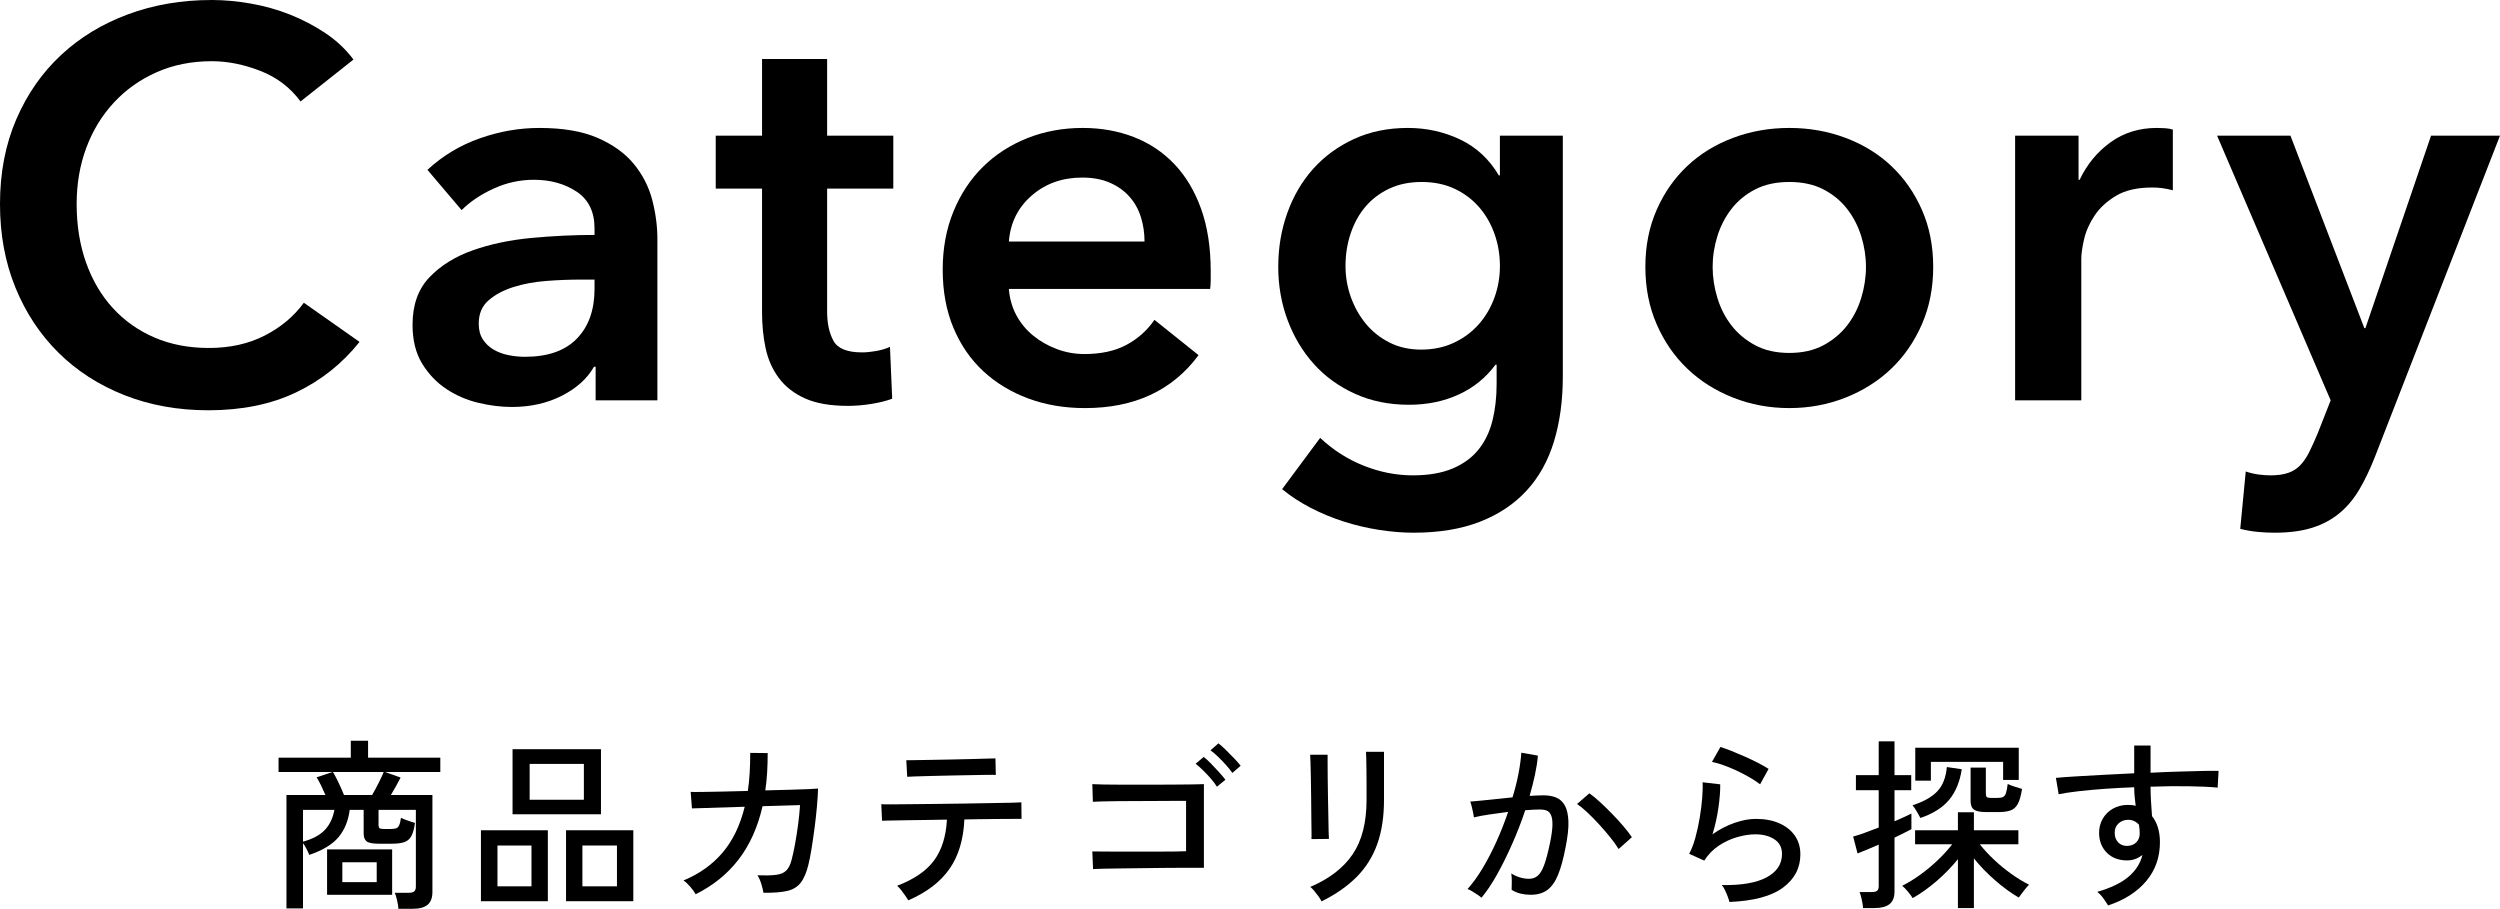
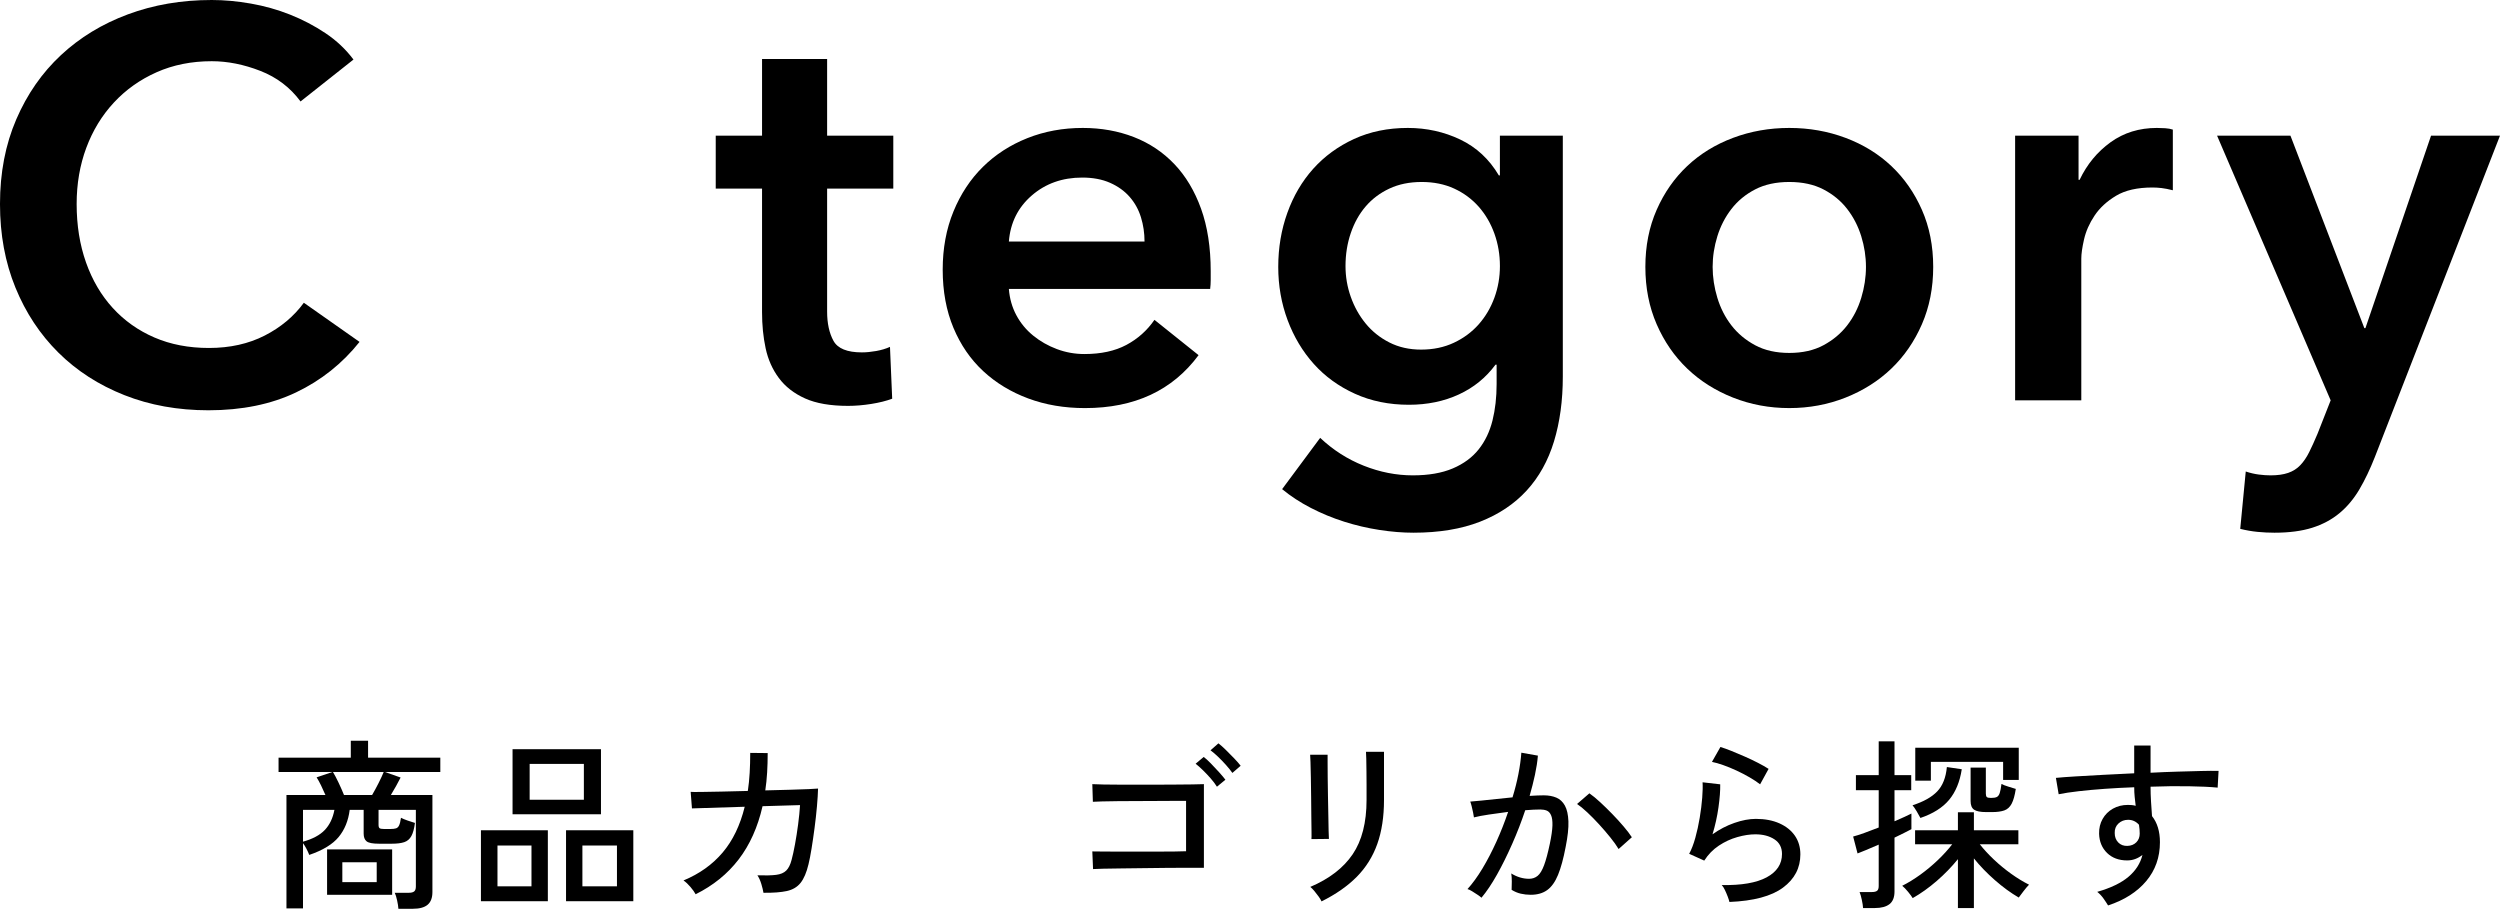
<svg xmlns="http://www.w3.org/2000/svg" width="163.204" height="59.326" viewBox="0 0 163.204 59.326">
  <g id="_イヤー_1" data-name="レイヤー 1" />
  <g id="_イヤー_2" data-name="レイヤー 2">
    <g id="_品カテゴリ" data-name="商品カテゴリ">
      <g>
        <g>
          <path d="M26.008,59.326c-.008-.144-.036-.326-.084-.546s-.1-.386-.156-.498h.924c.16,0,.276-.03,.348-.09,.072-.06,.108-.166,.108-.318v-5.004h-2.436v.984c0,.104,.022,.174,.066,.21,.044,.036,.142,.054,.294,.054h.42c.152,0,.272-.014,.36-.042,.088-.028,.156-.094,.204-.198,.048-.104,.088-.268,.12-.492,.104,.056,.248,.116,.432,.18s.344,.116,.48,.156c-.048,.376-.126,.662-.234,.858s-.262,.328-.462,.396c-.2,.068-.468,.102-.804,.102h-.852c-.408,0-.676-.052-.804-.156s-.192-.272-.192-.504v-1.548h-.912c-.088,.704-.328,1.294-.72,1.77-.392,.476-1.032,.866-1.92,1.17-.048-.128-.11-.264-.186-.408-.076-.144-.15-.264-.222-.36v4.26h-1.08v-7.404h2.544c-.088-.208-.184-.418-.288-.63-.104-.212-.2-.386-.288-.522l1.032-.348h-3.516v-.936h4.716v-1.104h1.128v1.104h4.716v.936h-3.612l1.02,.36c-.08,.16-.178,.344-.294,.552-.116,.208-.23,.404-.342,.588h2.712v6.336c0,.376-.104,.652-.312,.828-.208,.176-.528,.264-.96,.264h-.948Zm-6.228-4.38c.632-.176,1.106-.43,1.422-.762,.316-.332,.526-.77,.63-1.314h-2.052v2.076Zm1.572,3.468v-2.964h4.248v2.964h-4.248Zm1.104-6.516h1.836c.136-.232,.276-.49,.42-.774,.144-.284,.256-.526,.336-.726h-3.312c.112,.184,.236,.42,.372,.708,.136,.288,.252,.552,.348,.792Zm-.108,5.688h2.244v-1.296h-2.244v1.296Z" />
          <path d="M31.396,58.833v-4.632h4.368v4.632h-4.368Zm1.08-.972h2.22v-2.664h-2.22v2.664Zm.984-4.704v-4.248h5.772v4.248h-5.772Zm1.116-.948h3.54v-2.34h-3.54v2.34Zm2.376,6.624v-4.632h4.392v4.632h-4.392Zm1.068-.972h2.256v-2.664h-2.256v2.664Z" />
          <path d="M45.412,58.378c-.072-.136-.184-.294-.336-.474s-.304-.322-.456-.426c1.04-.432,1.892-1.04,2.556-1.824,.664-.784,1.144-1.78,1.44-2.988l-3.444,.108-.084-1.08c.072,.008,.29,.01,.654,.006,.364-.004,.818-.012,1.362-.024s1.116-.026,1.716-.042c.056-.376,.096-.77,.12-1.182,.024-.412,.036-.846,.036-1.302l1.14,.012c0,.44-.012,.862-.036,1.266-.024,.404-.064,.794-.12,1.17,.576-.016,1.112-.03,1.608-.042,.496-.012,.91-.026,1.242-.042s.53-.028,.594-.036c-.008,.32-.032,.708-.072,1.164s-.092,.926-.156,1.41c-.064,.484-.13,.936-.198,1.356-.068,.42-.134,.758-.198,1.014-.128,.536-.3,.94-.516,1.212-.216,.272-.516,.45-.9,.534-.384,.084-.892,.122-1.524,.114-.024-.152-.07-.342-.138-.57-.068-.228-.154-.418-.258-.57,.52,.016,.926,.006,1.218-.03s.514-.13,.666-.282c.152-.152,.268-.384,.348-.696,.072-.264,.146-.602,.222-1.014,.076-.412,.144-.846,.204-1.302s.102-.876,.126-1.26l-2.448,.072c-.312,1.368-.832,2.526-1.56,3.474s-1.664,1.706-2.808,2.274Z" />
-           <path d="M59.296,58.774c-.048-.08-.116-.184-.204-.312-.088-.128-.18-.252-.276-.372-.096-.12-.18-.208-.252-.264,1.112-.424,1.918-.978,2.418-1.662s.778-1.57,.834-2.658c-.504,.008-.994,.016-1.47,.024-.476,.008-.908,.014-1.296,.018-.388,.004-.712,.01-.972,.018-.26,.008-.426,.012-.498,.012l-.048-1.08c.064,.008,.268,.012,.612,.012s.78-.004,1.308-.012c.528-.008,1.1-.014,1.716-.018,.616-.004,1.234-.012,1.854-.024s1.194-.022,1.722-.03c.528-.008,.966-.016,1.314-.024,.348-.008,.554-.016,.618-.024l.012,1.08h-.54c-.288,0-.652,.002-1.092,.006-.44,.004-.92,.01-1.44,.018-.112,0-.222,.002-.33,.006-.108,.004-.218,.006-.33,.006-.056,1.304-.38,2.38-.972,3.228-.592,.848-1.488,1.532-2.688,2.052Zm-.072-8.064l-.06-1.08c.064,0,.24-.002,.528-.006,.288-.004,.642-.01,1.062-.018,.42-.008,.862-.016,1.326-.024,.464-.008,.906-.018,1.326-.03,.42-.012,.774-.022,1.062-.03,.288-.008,.46-.012,.516-.012l.024,1.08c-.072-.008-.252-.01-.54-.006-.288,.004-.638,.01-1.05,.018-.412,.008-.844,.016-1.296,.024-.452,.008-.886,.018-1.302,.03s-.768,.022-1.056,.03c-.288,.008-.468,.016-.54,.024Z" />
          <path d="M71.356,56.734l-.048-1.152c.088,0,.276,.002,.564,.006,.288,.004,.634,.006,1.038,.006h2.604c.428,0,.812-.002,1.152-.006,.34-.004,.594-.01,.762-.018v-3.288h-.684c-.32,0-.692,.002-1.116,.006-.424,.004-.864,.006-1.32,.006s-.89,.002-1.302,.006c-.412,.004-.766,.01-1.062,.018-.296,.008-.496,.016-.6,.024l-.036-1.152c.128,.008,.376,.016,.744,.024,.368,.008,.806,.012,1.314,.012h1.59c.552,0,1.08-.002,1.584-.006,.504-.004,.94-.008,1.308-.012,.368-.004,.616-.01,.744-.018v5.46h-1.002c-.42,0-.882,.002-1.386,.006-.504,.004-1.016,.01-1.536,.018-.52,.008-1.01,.014-1.47,.018-.46,.004-.854,.01-1.182,.018-.328,.008-.548,.016-.66,.024Zm8.088-5.376c-.104-.168-.238-.346-.402-.534-.164-.188-.334-.368-.51-.54-.176-.172-.336-.314-.48-.426l.528-.444c.128,.096,.284,.238,.468,.426s.364,.38,.54,.576c.176,.196,.312,.358,.408,.486l-.552,.456Zm1.008-.9c-.112-.16-.252-.334-.42-.522-.168-.188-.342-.368-.522-.54-.18-.172-.342-.31-.486-.414l.516-.456c.128,.096,.286,.236,.474,.42,.188,.184,.374,.372,.558,.564,.184,.192,.324,.352,.42,.48l-.54,.468Z" />
          <path d="M85.612,54.778c.008-.048,.01-.208,.006-.48-.005-.272-.009-.608-.013-1.008-.004-.4-.008-.822-.012-1.266-.004-.444-.01-.866-.018-1.266-.009-.4-.017-.736-.024-1.008-.008-.272-.016-.432-.023-.48h1.14v.492c0,.272,.002,.602,.006,.99,.004,.388,.01,.8,.018,1.236,.009,.436,.017,.852,.024,1.248s.014,.732,.018,1.008c.005,.276,.011,.45,.019,.522l-1.14,.012Zm.659,4.068c-.031-.08-.092-.182-.18-.306s-.182-.246-.282-.366c-.1-.12-.189-.212-.27-.276,1.24-.528,2.162-1.238,2.766-2.13,.604-.892,.906-2.074,.906-3.546v-1.02c0-.264-.002-.548-.006-.852-.004-.304-.008-.574-.012-.81-.005-.236-.011-.39-.019-.462h1.176v3.144c0,1.096-.146,2.054-.438,2.874-.292,.82-.738,1.534-1.338,2.142-.601,.608-1.368,1.144-2.305,1.608Z" />
          <path d="M96.712,58.605c-.048-.048-.132-.112-.252-.192s-.242-.158-.365-.234c-.125-.076-.223-.122-.295-.138,.328-.36,.652-.806,.973-1.338,.319-.532,.624-1.116,.912-1.752s.544-1.286,.768-1.95c-.432,.056-.85,.114-1.254,.174s-.73,.122-.978,.186c-.009-.072-.026-.178-.055-.318-.028-.14-.06-.28-.096-.42-.036-.14-.066-.238-.09-.294,.191-.016,.436-.038,.731-.066s.62-.062,.973-.102c.352-.04,.703-.076,1.056-.108,.16-.52,.288-1.028,.384-1.524,.097-.496,.16-.96,.192-1.392l1.08,.192c-.032,.392-.097,.81-.192,1.254-.096,.444-.212,.902-.348,1.374,.376-.024,.684-.036,.924-.036,.312,0,.586,.05,.822,.15,.235,.1,.422,.274,.558,.522,.136,.248,.212,.59,.229,1.026,.016,.436-.045,.994-.181,1.674-.144,.76-.31,1.368-.498,1.824-.188,.456-.424,.786-.708,.99-.284,.204-.642,.306-1.073,.306-.225,0-.44-.024-.648-.072s-.408-.132-.6-.252c.008-.144,.012-.324,.012-.54s-.012-.392-.036-.528c.376,.232,.764,.348,1.164,.348,.216,0,.402-.064,.558-.192,.156-.128,.296-.358,.42-.69,.124-.332,.25-.802,.378-1.41,.104-.496,.16-.892,.169-1.188,.008-.296-.022-.52-.091-.672-.067-.152-.162-.252-.281-.3-.12-.048-.261-.072-.42-.072-.129,0-.276,.004-.444,.012s-.348,.02-.54,.036c-.248,.744-.532,1.478-.853,2.202-.319,.724-.649,1.39-.989,1.998-.341,.608-.679,1.112-1.015,1.512Zm8.952-3.18c-.128-.216-.306-.466-.534-.75-.228-.284-.474-.57-.737-.858-.265-.288-.522-.55-.774-.786-.252-.236-.474-.418-.666-.546l.804-.696c.208,.144,.442,.336,.702,.576s.524,.498,.792,.774c.269,.276,.517,.548,.744,.816,.229,.268,.406,.502,.534,.702l-.864,.768Z" />
          <path d="M112.899,58.882c-.016-.08-.052-.194-.107-.342-.057-.148-.118-.294-.187-.438-.067-.144-.138-.252-.21-.324,1.288,.024,2.266-.144,2.935-.504,.667-.36,1.002-.868,1.002-1.524,0-.424-.166-.744-.498-.96s-.746-.324-1.242-.324c-.36,0-.752,.06-1.176,.18-.425,.12-.826,.306-1.206,.558s-.698,.578-.954,.978l-.984-.444c.152-.28,.286-.628,.402-1.044,.115-.416,.212-.854,.288-1.314s.13-.894,.162-1.302c.031-.408,.04-.744,.023-1.008l1.152,.132c.008,.408-.03,.91-.114,1.506-.084,.596-.214,1.182-.39,1.758,.447-.32,.924-.568,1.428-.744s.972-.264,1.404-.264c.592,0,1.105,.098,1.542,.294,.436,.196,.771,.466,1.008,.81,.235,.344,.354,.748,.354,1.212,0,.888-.378,1.612-1.134,2.172s-1.922,.872-3.498,.936Zm2.004-7.68c-.184-.144-.41-.294-.678-.45s-.552-.304-.852-.444c-.301-.14-.593-.26-.876-.36-.284-.1-.53-.17-.738-.21l.552-.972c.192,.056,.428,.14,.708,.252s.574,.236,.882,.372c.309,.136,.599,.274,.87,.414,.272,.14,.5,.27,.685,.39l-.553,1.008Z" />
-           <path d="M121.624,59.278c-.008-.144-.036-.326-.084-.546-.048-.22-.096-.386-.144-.498h.804c.16,0,.273-.028,.342-.084s.103-.16,.103-.312v-2.7c-.297,.128-.572,.246-.828,.354-.257,.108-.44,.182-.553,.222l-.288-1.104c.185-.048,.429-.126,.732-.234,.304-.108,.616-.226,.937-.354v-2.436h-1.488v-.984h1.488v-2.208h1.031v2.208h1.092v.984h-1.092v2.028c.24-.104,.458-.2,.654-.288s.346-.16,.45-.216v1.02c-.256,.136-.624,.32-1.104,.552v3.516c0,.376-.107,.65-.323,.822-.217,.172-.536,.258-.961,.258h-.768Zm6.192,0v-3.192c-.408,.504-.868,.978-1.38,1.422-.513,.444-1.036,.818-1.572,1.122-.057-.096-.156-.232-.3-.408-.145-.176-.272-.308-.385-.396,.385-.192,.778-.434,1.183-.726,.403-.292,.788-.612,1.151-.96,.364-.348,.674-.69,.931-1.026h-2.424v-.912h2.796v-1.176h1.044v1.176h2.903v.912h-2.52c.264,.336,.572,.67,.924,1.002,.352,.332,.727,.64,1.122,.924,.396,.284,.786,.522,1.17,.714-.104,.104-.226,.248-.366,.432-.14,.184-.242,.32-.306,.408-.521-.304-1.038-.682-1.554-1.134-.517-.452-.975-.926-1.374-1.422v3.24h-1.044Zm-2.448-5.88c-.057-.112-.138-.258-.246-.438-.108-.18-.198-.31-.27-.39,.72-.232,1.258-.534,1.613-.906,.356-.372,.566-.902,.63-1.59l.973,.144c-.128,.824-.404,1.49-.828,1.998s-1.048,.902-1.872,1.182Zm-.336-2.436v-2.148h6.756v2.1h-1.021v-1.176h-4.716v1.224h-1.02Zm4.632,2.052c-.376,0-.64-.052-.792-.156s-.228-.292-.228-.564v-2.184h.995v1.692c0,.112,.021,.188,.061,.228,.04,.04,.132,.06,.275,.06h.408c.168,0,.294-.02,.378-.06,.084-.04,.148-.126,.192-.258,.044-.132,.082-.33,.114-.594,.104,.056,.254,.114,.449,.174,.196,.06,.358,.11,.486,.15-.064,.424-.154,.746-.27,.966-.116,.22-.276,.366-.48,.438s-.47,.108-.798,.108h-.792Z" />
+           <path d="M121.624,59.278c-.008-.144-.036-.326-.084-.546-.048-.22-.096-.386-.144-.498h.804c.16,0,.273-.028,.342-.084s.103-.16,.103-.312v-2.7c-.297,.128-.572,.246-.828,.354-.257,.108-.44,.182-.553,.222l-.288-1.104c.185-.048,.429-.126,.732-.234,.304-.108,.616-.226,.937-.354v-2.436h-1.488v-.984h1.488v-2.208h1.031v2.208h1.092v.984h-1.092v2.028c.24-.104,.458-.2,.654-.288s.346-.16,.45-.216v1.02c-.256,.136-.624,.32-1.104,.552v3.516c0,.376-.107,.65-.323,.822-.217,.172-.536,.258-.961,.258h-.768Zm6.192,0v-3.192c-.408,.504-.868,.978-1.38,1.422-.513,.444-1.036,.818-1.572,1.122-.057-.096-.156-.232-.3-.408-.145-.176-.272-.308-.385-.396,.385-.192,.778-.434,1.183-.726,.403-.292,.788-.612,1.151-.96,.364-.348,.674-.69,.931-1.026h-2.424v-.912h2.796v-1.176h1.044v1.176h2.903v.912h-2.52c.264,.336,.572,.67,.924,1.002,.352,.332,.727,.64,1.122,.924,.396,.284,.786,.522,1.17,.714-.104,.104-.226,.248-.366,.432-.14,.184-.242,.32-.306,.408-.521-.304-1.038-.682-1.554-1.134-.517-.452-.975-.926-1.374-1.422v3.24h-1.044Zm-2.448-5.88c-.057-.112-.138-.258-.246-.438-.108-.18-.198-.31-.27-.39,.72-.232,1.258-.534,1.613-.906,.356-.372,.566-.902,.63-1.59l.973,.144c-.128,.824-.404,1.49-.828,1.998s-1.048,.902-1.872,1.182Zm-.336-2.436v-2.148h6.756v2.1h-1.021v-1.176h-4.716v1.224h-1.02Zm4.632,2.052c-.376,0-.64-.052-.792-.156s-.228-.292-.228-.564v-2.184h.995v1.692c0,.112,.021,.188,.061,.228,.04,.04,.132,.06,.275,.06c.168,0,.294-.02,.378-.06,.084-.04,.148-.126,.192-.258,.044-.132,.082-.33,.114-.594,.104,.056,.254,.114,.449,.174,.196,.06,.358,.11,.486,.15-.064,.424-.154,.746-.27,.966-.116,.22-.276,.366-.48,.438s-.47,.108-.798,.108h-.792Z" />
          <path d="M137.619,59.11c-.071-.12-.168-.266-.288-.438-.119-.172-.26-.322-.42-.45,.889-.256,1.568-.584,2.04-.984,.473-.4,.776-.876,.912-1.428-.304,.24-.636,.36-.996,.36-.544,0-.981-.162-1.313-.486s-.506-.742-.522-1.254c-.008-.36,.068-.682,.229-.966,.159-.284,.384-.508,.672-.672,.288-.164,.616-.246,.983-.246,.088,0,.175,.004,.259,.012,.084,.008,.166,.024,.246,.048-.024-.184-.047-.378-.066-.582-.021-.204-.03-.414-.03-.63-.656,.024-1.294,.058-1.914,.102s-1.189,.096-1.71,.156c-.52,.06-.956,.126-1.308,.198l-.18-1.068c.319-.032,.745-.064,1.277-.096,.532-.032,1.13-.066,1.794-.102,.664-.036,1.345-.07,2.04-.102v-1.812h1.068v1.776c.607-.032,1.194-.056,1.758-.072,.564-.016,1.078-.03,1.542-.042s.844-.014,1.14-.006l-.06,1.092c-.488-.048-1.122-.078-1.902-.09-.779-.012-1.605-.002-2.478,.03,0,.312,.01,.634,.03,.966,.02,.332,.042,.65,.065,.954,.344,.432,.517,1,.517,1.704,0,.984-.299,1.83-.895,2.538s-1.426,1.238-2.49,1.59Zm1.261-3.888c.239-.008,.434-.086,.582-.234,.147-.148,.222-.338,.222-.57,0-.088-.004-.18-.012-.276-.009-.096-.021-.196-.036-.3-.192-.216-.429-.324-.708-.324-.248,0-.458,.08-.63,.24-.173,.16-.255,.368-.246,.624,0,.248,.075,.452,.228,.612,.152,.16,.353,.236,.601,.228Z" />
        </g>
        <g>
          <path d="M19.62,6.624c-.672-.912-1.548-1.578-2.628-1.998-1.08-.42-2.137-.63-3.168-.63-1.32,0-2.52,.24-3.6,.72-1.08,.48-2.01,1.14-2.79,1.98-.78,.84-1.38,1.824-1.8,2.952-.42,1.128-.63,2.352-.63,3.672,0,1.392,.204,2.664,.612,3.816,.408,1.152,.99,2.142,1.746,2.97,.756,.828,1.662,1.47,2.718,1.926,1.056,.456,2.244,.684,3.564,.684,1.368,0,2.58-.27,3.636-.81s1.908-1.254,2.556-2.142l3.636,2.556c-1.128,1.416-2.508,2.514-4.14,3.294-1.632,.78-3.541,1.17-5.724,1.17-1.992,0-3.822-.33-5.49-.99-1.668-.66-3.103-1.584-4.302-2.772-1.2-1.188-2.136-2.604-2.808-4.248-.672-1.644-1.008-3.462-1.008-5.454,0-2.04,.354-3.882,1.062-5.526,.708-1.644,1.68-3.042,2.916-4.194,1.236-1.152,2.694-2.04,4.374-2.664,1.68-.624,3.504-.936,5.472-.936,.815,0,1.667,.078,2.556,.234,.888,.156,1.74,.396,2.556,.72,.815,.324,1.584,.726,2.304,1.206,.72,.48,1.332,1.056,1.836,1.728l-3.456,2.736Z" />
-           <path d="M38.884,23.94h-.108c-.432,.768-1.128,1.398-2.088,1.89-.96,.491-2.052,.738-3.276,.738-.696,0-1.422-.09-2.178-.27-.756-.18-1.452-.48-2.088-.9-.636-.42-1.165-.972-1.584-1.656-.42-.684-.63-1.53-.63-2.538,0-1.296,.365-2.328,1.098-3.096,.732-.768,1.674-1.355,2.826-1.764,1.152-.408,2.43-.678,3.834-.81,1.404-.132,2.778-.198,4.122-.198v-.432c0-1.08-.391-1.878-1.17-2.394-.78-.516-1.71-.774-2.79-.774-.913,0-1.788,.192-2.628,.576-.84,.384-1.536,.852-2.088,1.404l-2.232-2.628c.984-.912,2.118-1.596,3.402-2.052,1.283-.456,2.585-.684,3.906-.684,1.536,0,2.802,.216,3.798,.648,.996,.432,1.782,.996,2.358,1.692,.576,.697,.978,1.476,1.206,2.34s.342,1.728,.342,2.592v10.512h-4.032v-2.196Zm-.072-5.688h-.972c-.696,0-1.428,.031-2.196,.09-.769,.06-1.476,.192-2.124,.396-.648,.204-1.188,.492-1.62,.864-.432,.372-.648,.882-.648,1.53,0,.408,.09,.75,.27,1.026,.18,.276,.414,.498,.702,.666,.288,.168,.612,.288,.972,.36,.36,.072,.72,.108,1.08,.108,1.488,0,2.616-.396,3.384-1.188,.768-.792,1.152-1.872,1.152-3.24v-.612Z" />
          <path d="M46.724,12.312v-3.456h3.024V3.852h4.248v5.004h4.32v3.456h-4.32v8.028c0,.768,.138,1.404,.414,1.908,.276,.504,.894,.756,1.854,.756,.288,0,.6-.03,.936-.09,.336-.06,.636-.15,.9-.27l.144,3.384c-.384,.144-.84,.258-1.368,.342-.528,.084-1.032,.126-1.512,.126-1.152,0-2.088-.162-2.808-.486-.72-.324-1.291-.768-1.71-1.332-.42-.564-.708-1.212-.864-1.944-.157-.732-.234-1.518-.234-2.358V12.312h-3.024Z" />
          <path d="M79.037,17.712v.576c0,.192-.013,.384-.036,.576h-13.14c.048,.624,.21,1.194,.486,1.71,.275,.516,.642,.96,1.098,1.332,.456,.372,.972,.666,1.548,.882,.576,.216,1.175,.324,1.8,.324,1.08,0,1.992-.198,2.736-.594,.744-.396,1.356-.942,1.836-1.638l2.88,2.304c-1.705,2.304-4.176,3.456-7.416,3.456-1.344,0-2.58-.21-3.708-.63-1.128-.42-2.106-1.014-2.934-1.782-.828-.768-1.476-1.71-1.944-2.826-.468-1.116-.702-2.382-.702-3.798,0-1.392,.234-2.658,.702-3.798,.468-1.14,1.11-2.112,1.926-2.916,.816-.804,1.782-1.427,2.898-1.872,1.116-.444,2.322-.666,3.618-.666,1.2,0,2.31,.198,3.33,.594,1.02,.396,1.902,.984,2.646,1.764,.744,.78,1.326,1.752,1.746,2.916,.419,1.164,.63,2.526,.63,4.086Zm-4.32-1.944c0-.552-.078-1.08-.234-1.584-.156-.504-.402-.948-.738-1.332-.336-.384-.762-.69-1.278-.918-.516-.228-1.122-.342-1.818-.342-1.296,0-2.394,.39-3.294,1.17-.9,.78-1.398,1.782-1.494,3.006h8.856Z" />
          <path d="M102.023,8.856v15.732c0,1.56-.193,2.97-.576,4.23-.385,1.26-.979,2.328-1.783,3.204-.803,.876-1.816,1.554-3.041,2.034-1.225,.48-2.676,.72-4.355,.72-.697,0-1.436-.06-2.215-.18-.779-.12-1.549-.3-2.305-.54-.756-.24-1.48-.54-2.178-.9-.695-.36-1.32-.768-1.871-1.224l2.484-3.348c.84,.792,1.787,1.398,2.844,1.818,1.055,.419,2.123,.63,3.203,.63,1.031,0,1.902-.151,2.609-.452,.709-.302,1.273-.717,1.693-1.247,.42-.53,.719-1.156,.9-1.879,.18-.723,.27-1.518,.27-2.385v-1.264h-.072c-.625,.849-1.422,1.497-2.395,1.946-.971,.448-2.059,.673-3.258,.673-1.295,0-2.473-.24-3.527-.72-1.057-.48-1.951-1.128-2.682-1.944-.732-.816-1.303-1.77-1.711-2.862-.408-1.092-.611-2.25-.611-3.474,0-1.248,.197-2.424,.594-3.528,.396-1.104,.959-2.064,1.691-2.88,.732-.815,1.621-1.464,2.664-1.944,1.045-.48,2.215-.72,3.51-.72,1.225,0,2.363,.252,3.42,.756,1.057,.504,1.896,1.284,2.521,2.34h.07v-2.592h4.105Zm-9.217,3.024c-.791,0-1.494,.144-2.105,.431-.613,.287-1.129,.676-1.549,1.166-.42,.491-.744,1.071-.971,1.74-.229,.67-.344,1.388-.344,2.153,0,.694,.115,1.364,.344,2.009,.227,.646,.551,1.226,.971,1.74s.936,.927,1.549,1.238c.611,.311,1.301,.466,2.07,.466,.791,0,1.506-.149,2.141-.448,.637-.299,1.176-.7,1.621-1.202,.443-.502,.785-1.082,1.025-1.74,.24-.658,.359-1.346,.359-2.063,0-.741-.119-1.447-.359-2.117-.24-.669-.582-1.255-1.025-1.758-.445-.502-.979-.897-1.602-1.184-.625-.287-1.332-.431-2.125-.431Z" />
          <path d="M107.412,17.424c0-1.368,.246-2.61,.738-3.726,.491-1.116,1.157-2.07,1.998-2.862,.84-.792,1.836-1.404,2.987-1.836,1.152-.432,2.376-.648,3.673-.648s2.52,.216,3.672,.648c1.151,.432,2.147,1.044,2.987,1.836s1.506,1.746,1.998,2.862,.738,2.358,.738,3.726-.246,2.616-.738,3.744c-.492,1.128-1.158,2.094-1.998,2.898-.84,.804-1.836,1.434-2.987,1.89-1.152,.456-2.376,.684-3.672,.684s-2.521-.228-3.673-.684c-1.151-.456-2.147-1.086-2.987-1.89-.841-.804-1.507-1.77-1.998-2.898-.492-1.128-.738-2.376-.738-3.744Zm4.392,0c0,.672,.103,1.344,.307,2.016,.203,.672,.51,1.272,.918,1.8,.407,.528,.924,.96,1.548,1.296,.624,.336,1.368,.504,2.232,.504s1.607-.168,2.231-.504c.624-.336,1.14-.768,1.548-1.296,.408-.528,.714-1.128,.918-1.8,.204-.672,.307-1.344,.307-2.016s-.103-1.338-.307-1.998c-.204-.66-.51-1.254-.918-1.782-.408-.528-.924-.954-1.548-1.278s-1.368-.486-2.231-.486-1.608,.162-2.232,.486-1.141,.75-1.548,1.278c-.408,.528-.715,1.122-.918,1.782-.204,.66-.307,1.326-.307,1.998Z" />
          <path d="M131.55,8.856h4.141v2.88h.071c.48-1.008,1.152-1.824,2.017-2.448,.863-.624,1.872-.936,3.023-.936,.168,0,.348,.006,.54,.018,.192,.012,.36,.042,.504,.09v3.96c-.288-.072-.534-.12-.737-.144-.204-.023-.402-.036-.595-.036-.984,0-1.776,.18-2.376,.54-.6,.36-1.068,.792-1.403,1.296-.337,.504-.564,1.021-.685,1.548-.12,.528-.18,.948-.18,1.26v9.252h-4.32V8.856Z" />
          <path d="M144.736,8.856h4.788l4.824,12.564h.071l4.284-12.564h4.5l-8.172,20.988c-.312,.792-.647,1.494-1.008,2.106s-.792,1.128-1.296,1.548c-.504,.42-1.099,.738-1.782,.954-.684,.216-1.506,.324-2.466,.324-.36,0-.727-.018-1.098-.054-.373-.036-.751-.102-1.135-.198l.36-3.744c.288,.096,.569,.162,.846,.198,.275,.036,.534,.054,.774,.054,.455,0,.84-.054,1.151-.162,.312-.108,.576-.276,.792-.504,.217-.228,.408-.51,.576-.846,.168-.336,.348-.732,.54-1.188l.864-2.196-7.416-17.28Z" />
        </g>
      </g>
    </g>
  </g>
</svg>